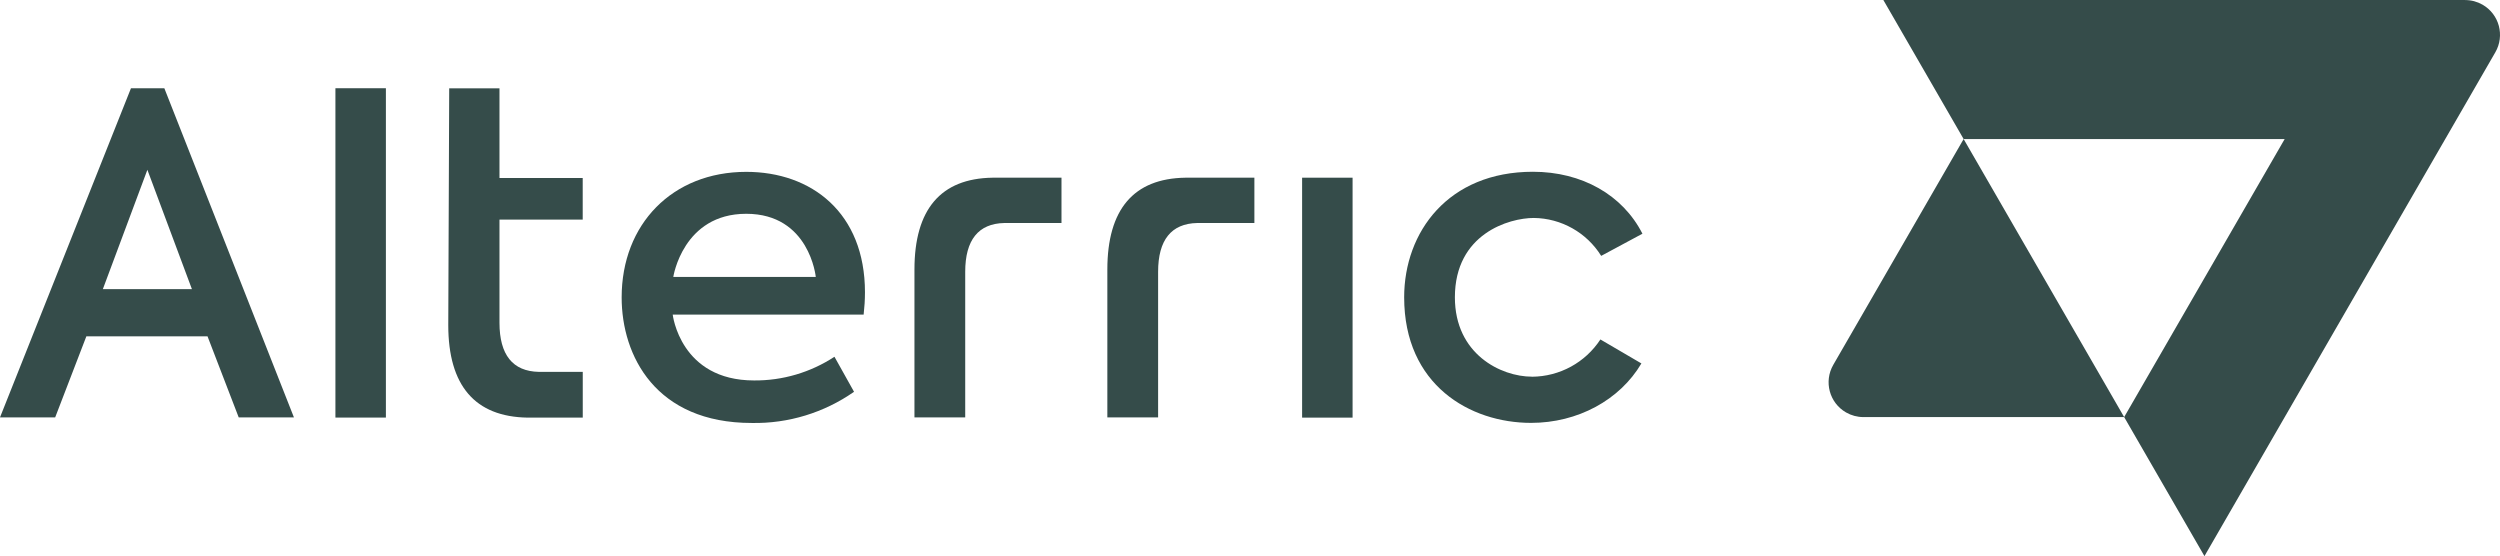
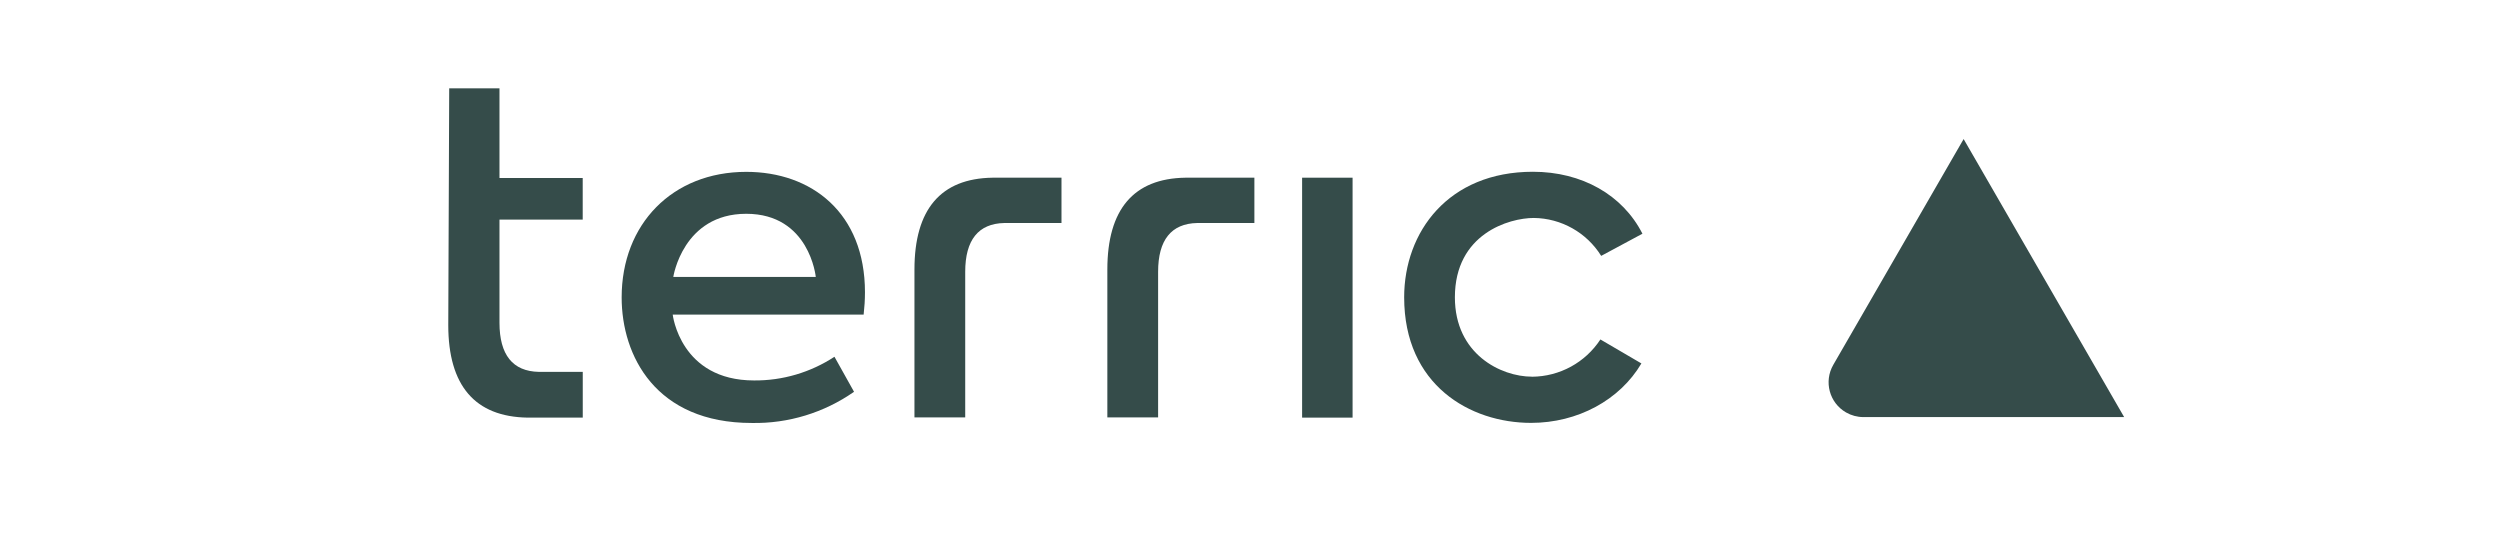
<svg xmlns="http://www.w3.org/2000/svg" id="Ebene_2" data-name="Ebene 2" viewBox="0 0 509.73 113.39">
  <defs>
    <style>
      .cls-1 {
        fill: #354c4a;
        stroke-width: 0px;
      }
    </style>
  </defs>
  <g id="Alterric_Logo" data-name="Alterric Logo">
-     <path class="cls-1" d="M502.63,0h-118.63l16.37,28.35h65.46l-32.73,56.69,16.37,28.35,59.31-102.73c1.96-3.4.8-7.74-2.6-9.7-1.08-.62-2.3-.95-3.55-.95Z" />
    <path class="cls-1" d="M373.79,74.39c-1.96,3.4-.8,7.74,2.6,9.7,1.08.62,2.3.95,3.55.95h53.16l-32.73-56.69-26.58,46.04Z" />
    <path class="cls-1" d="M312.36,76.8c-6.33,0-15.72-4.59-15.72-16.18,0-12.96,11.06-16.18,16.09-16.18,5.6.06,10.78,2.98,13.74,7.73l8.41-4.52c-4.03-7.92-12.35-12.63-22.33-12.63-17.28,0-26.25,12.29-26.25,25.6,0,17.88,13.41,25.6,25.88,25.6,9.49,0,18.07-4.64,22.49-12.12l-8.36-4.89c-3.08,4.71-8.31,7.56-13.94,7.6Z" />
    <path class="cls-1" d="M202.37,36.23c-10.57.16-15.92,6.46-15.92,18.73v30.15h10.35v-29.69c0-6.49,2.68-9.84,7.98-9.95h11.65v-9.25h-13.54s-.52,0-.52,0Z" />
    <path class="cls-1" d="M241.7,36.23c-10.57.16-15.92,6.46-15.92,18.73v30.15h10.35v-29.69c0-6.49,2.68-9.84,7.98-9.95h11.65v-9.25h-13.54s-.52,0-.52,0Z" />
-     <path class="cls-1" d="M48.67,85.1l-6.36-16.53h-24.7l-6.36,16.53H0L26.7,18h6.81l26.42,67.1h-11.26ZM30.05,34.62l-9.08,24.33h18.16l-9.08-24.33Z" />
    <path class="cls-1" d="M91.58,18.01h10.26v18.28h16.97v8.48h-16.97v21.04c0,6.53,2.69,9.9,8.01,10.01h8.97v9.33h-10.97s-.28,0-.28,0c-10.73-.17-16.17-6.52-16.17-18.87l.19-48.27Z" />
-     <rect class="cls-1" x="68.39" y="17.99" width="10.29" height="67.15" />
    <rect class="cls-1" x="265.49" y="36.23" width="10.29" height="48.92" />
    <path class="cls-1" d="M176.36,59.61c0-16.24-10.91-24.57-24.2-24.57-15.09,0-25.41,10.68-25.41,25.6,0,11.92,6.95,25.6,26.53,25.6,7.45.14,14.75-2.09,20.85-6.36l-3.99-7.14c-4.87,3.19-10.57,4.88-16.39,4.83-15.07,0-16.59-13.43-16.59-13.43h38.93c.17-1.5.27-3.01.27-4.52ZM137.28,56.46s1.95-12.87,14.87-12.87,14.18,12.87,14.18,12.87h-29.05Z" />
  </g>
</svg>